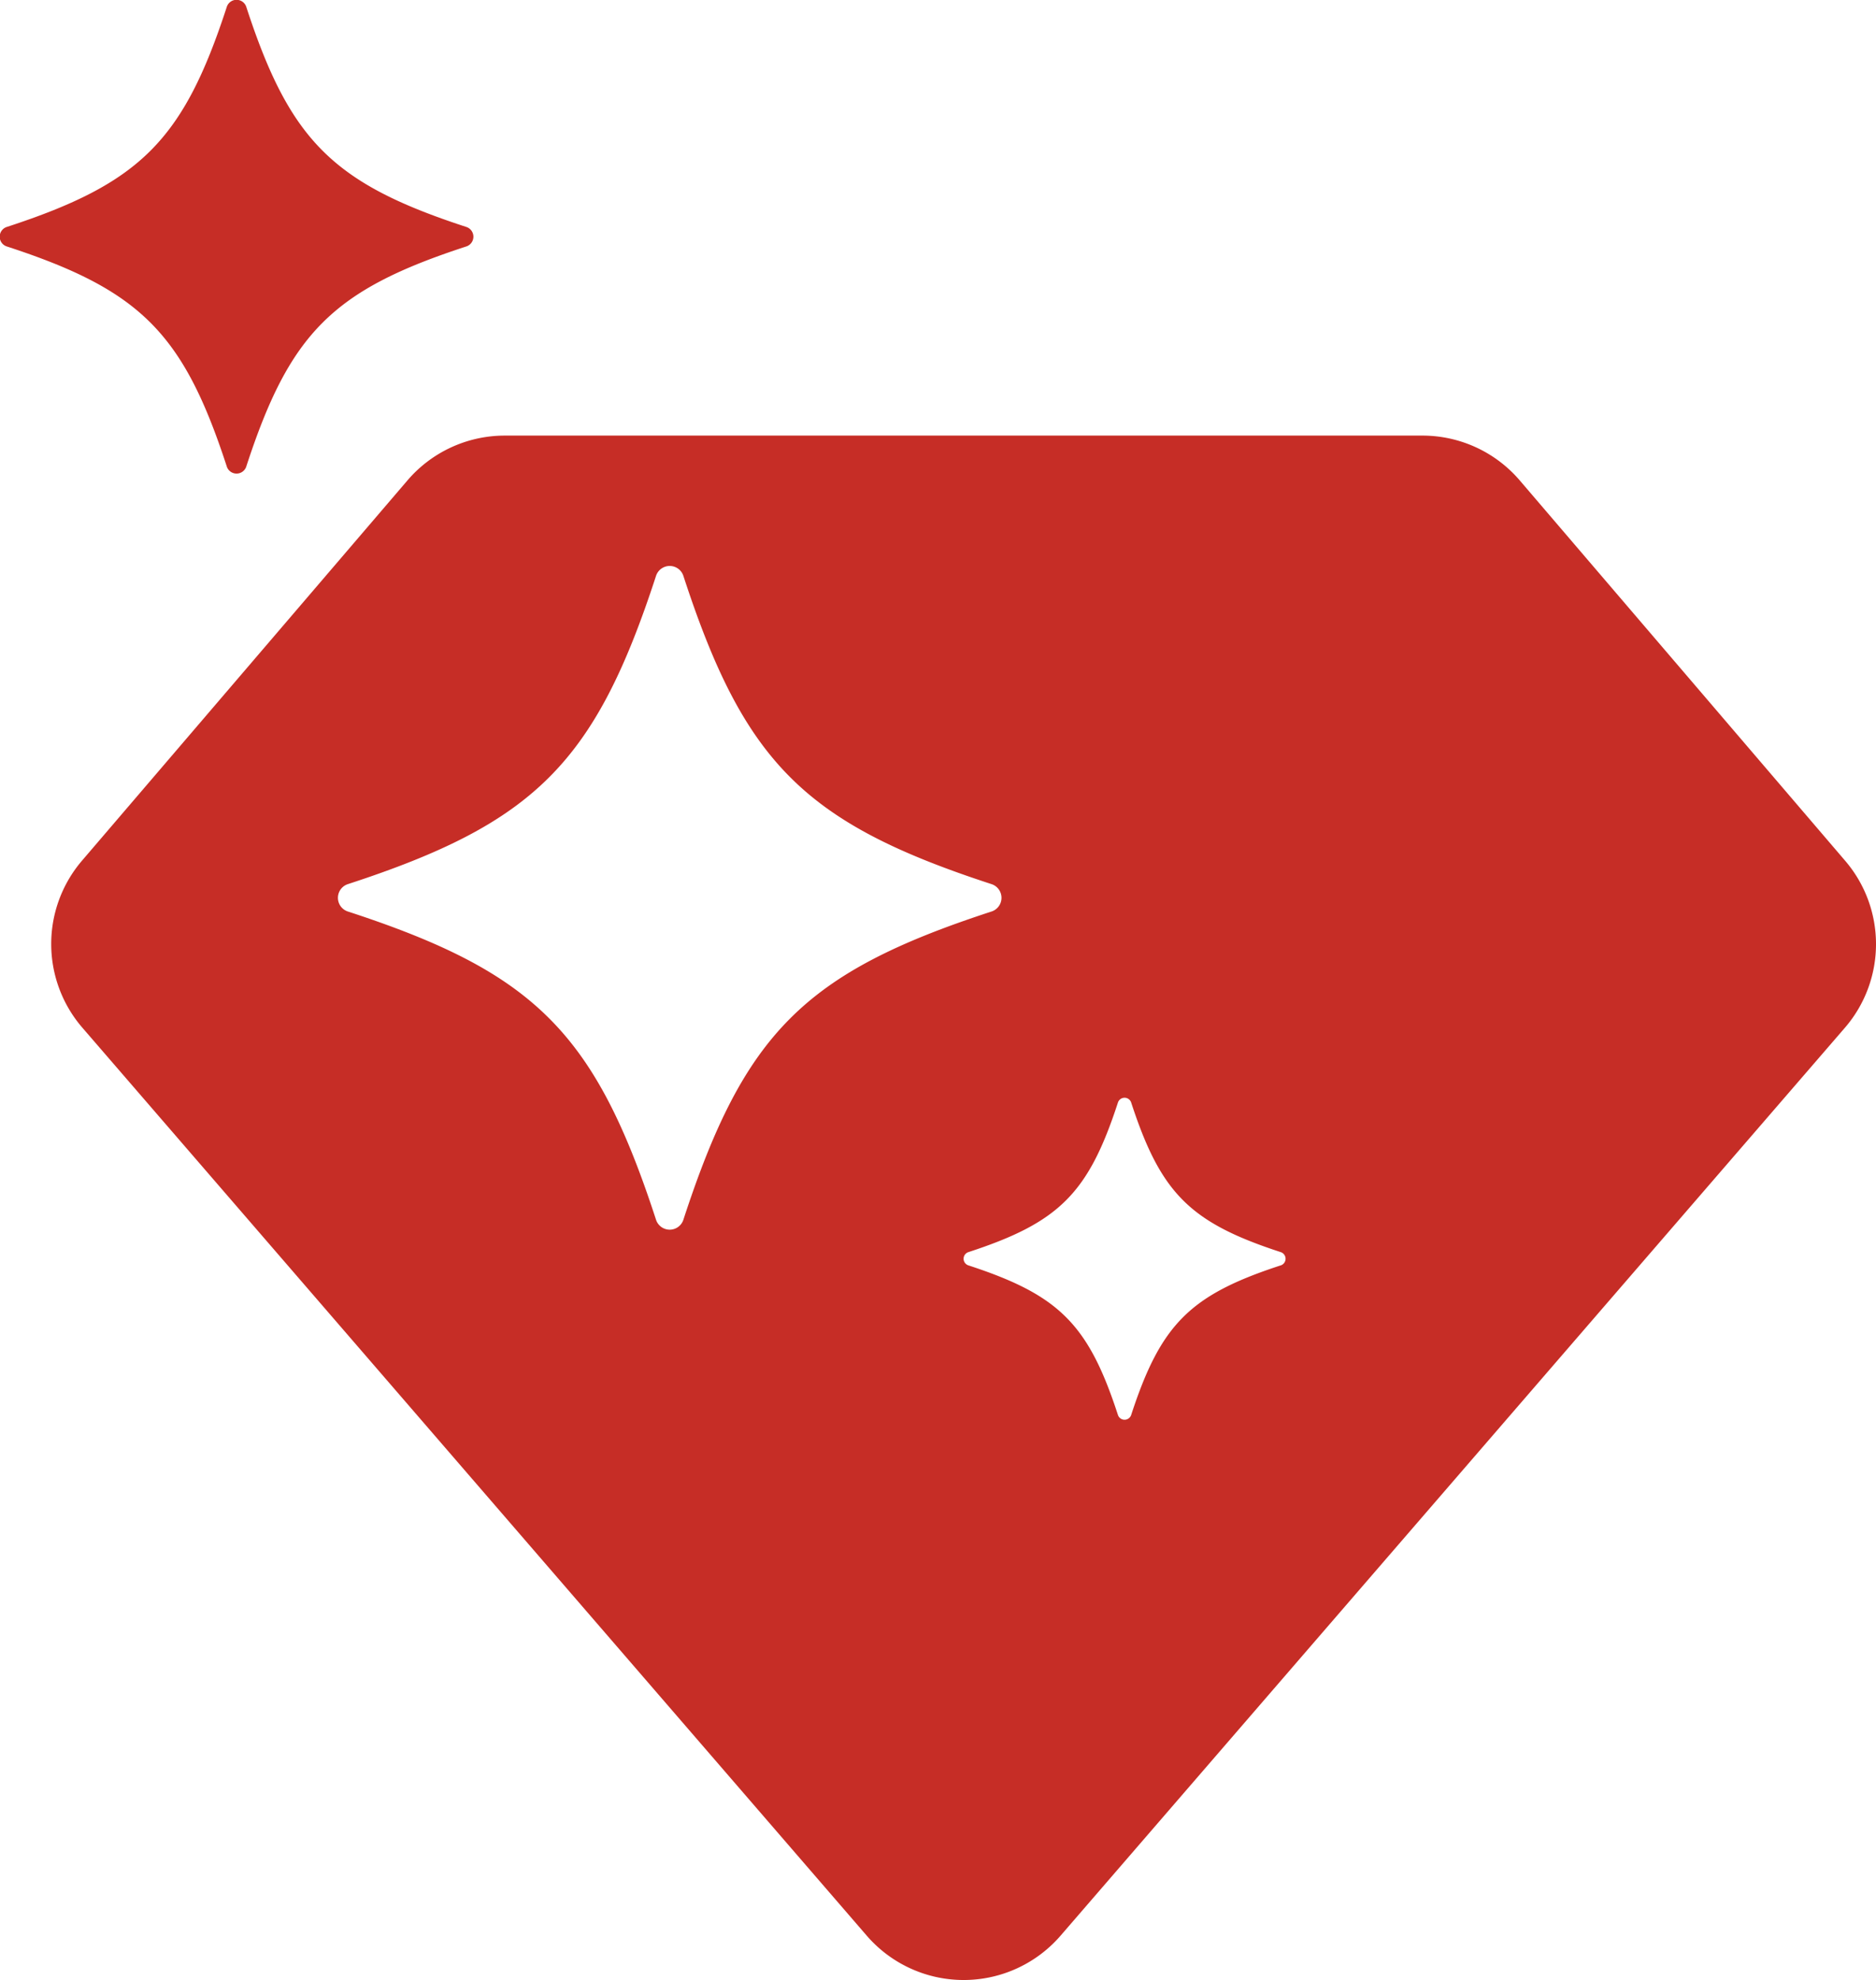
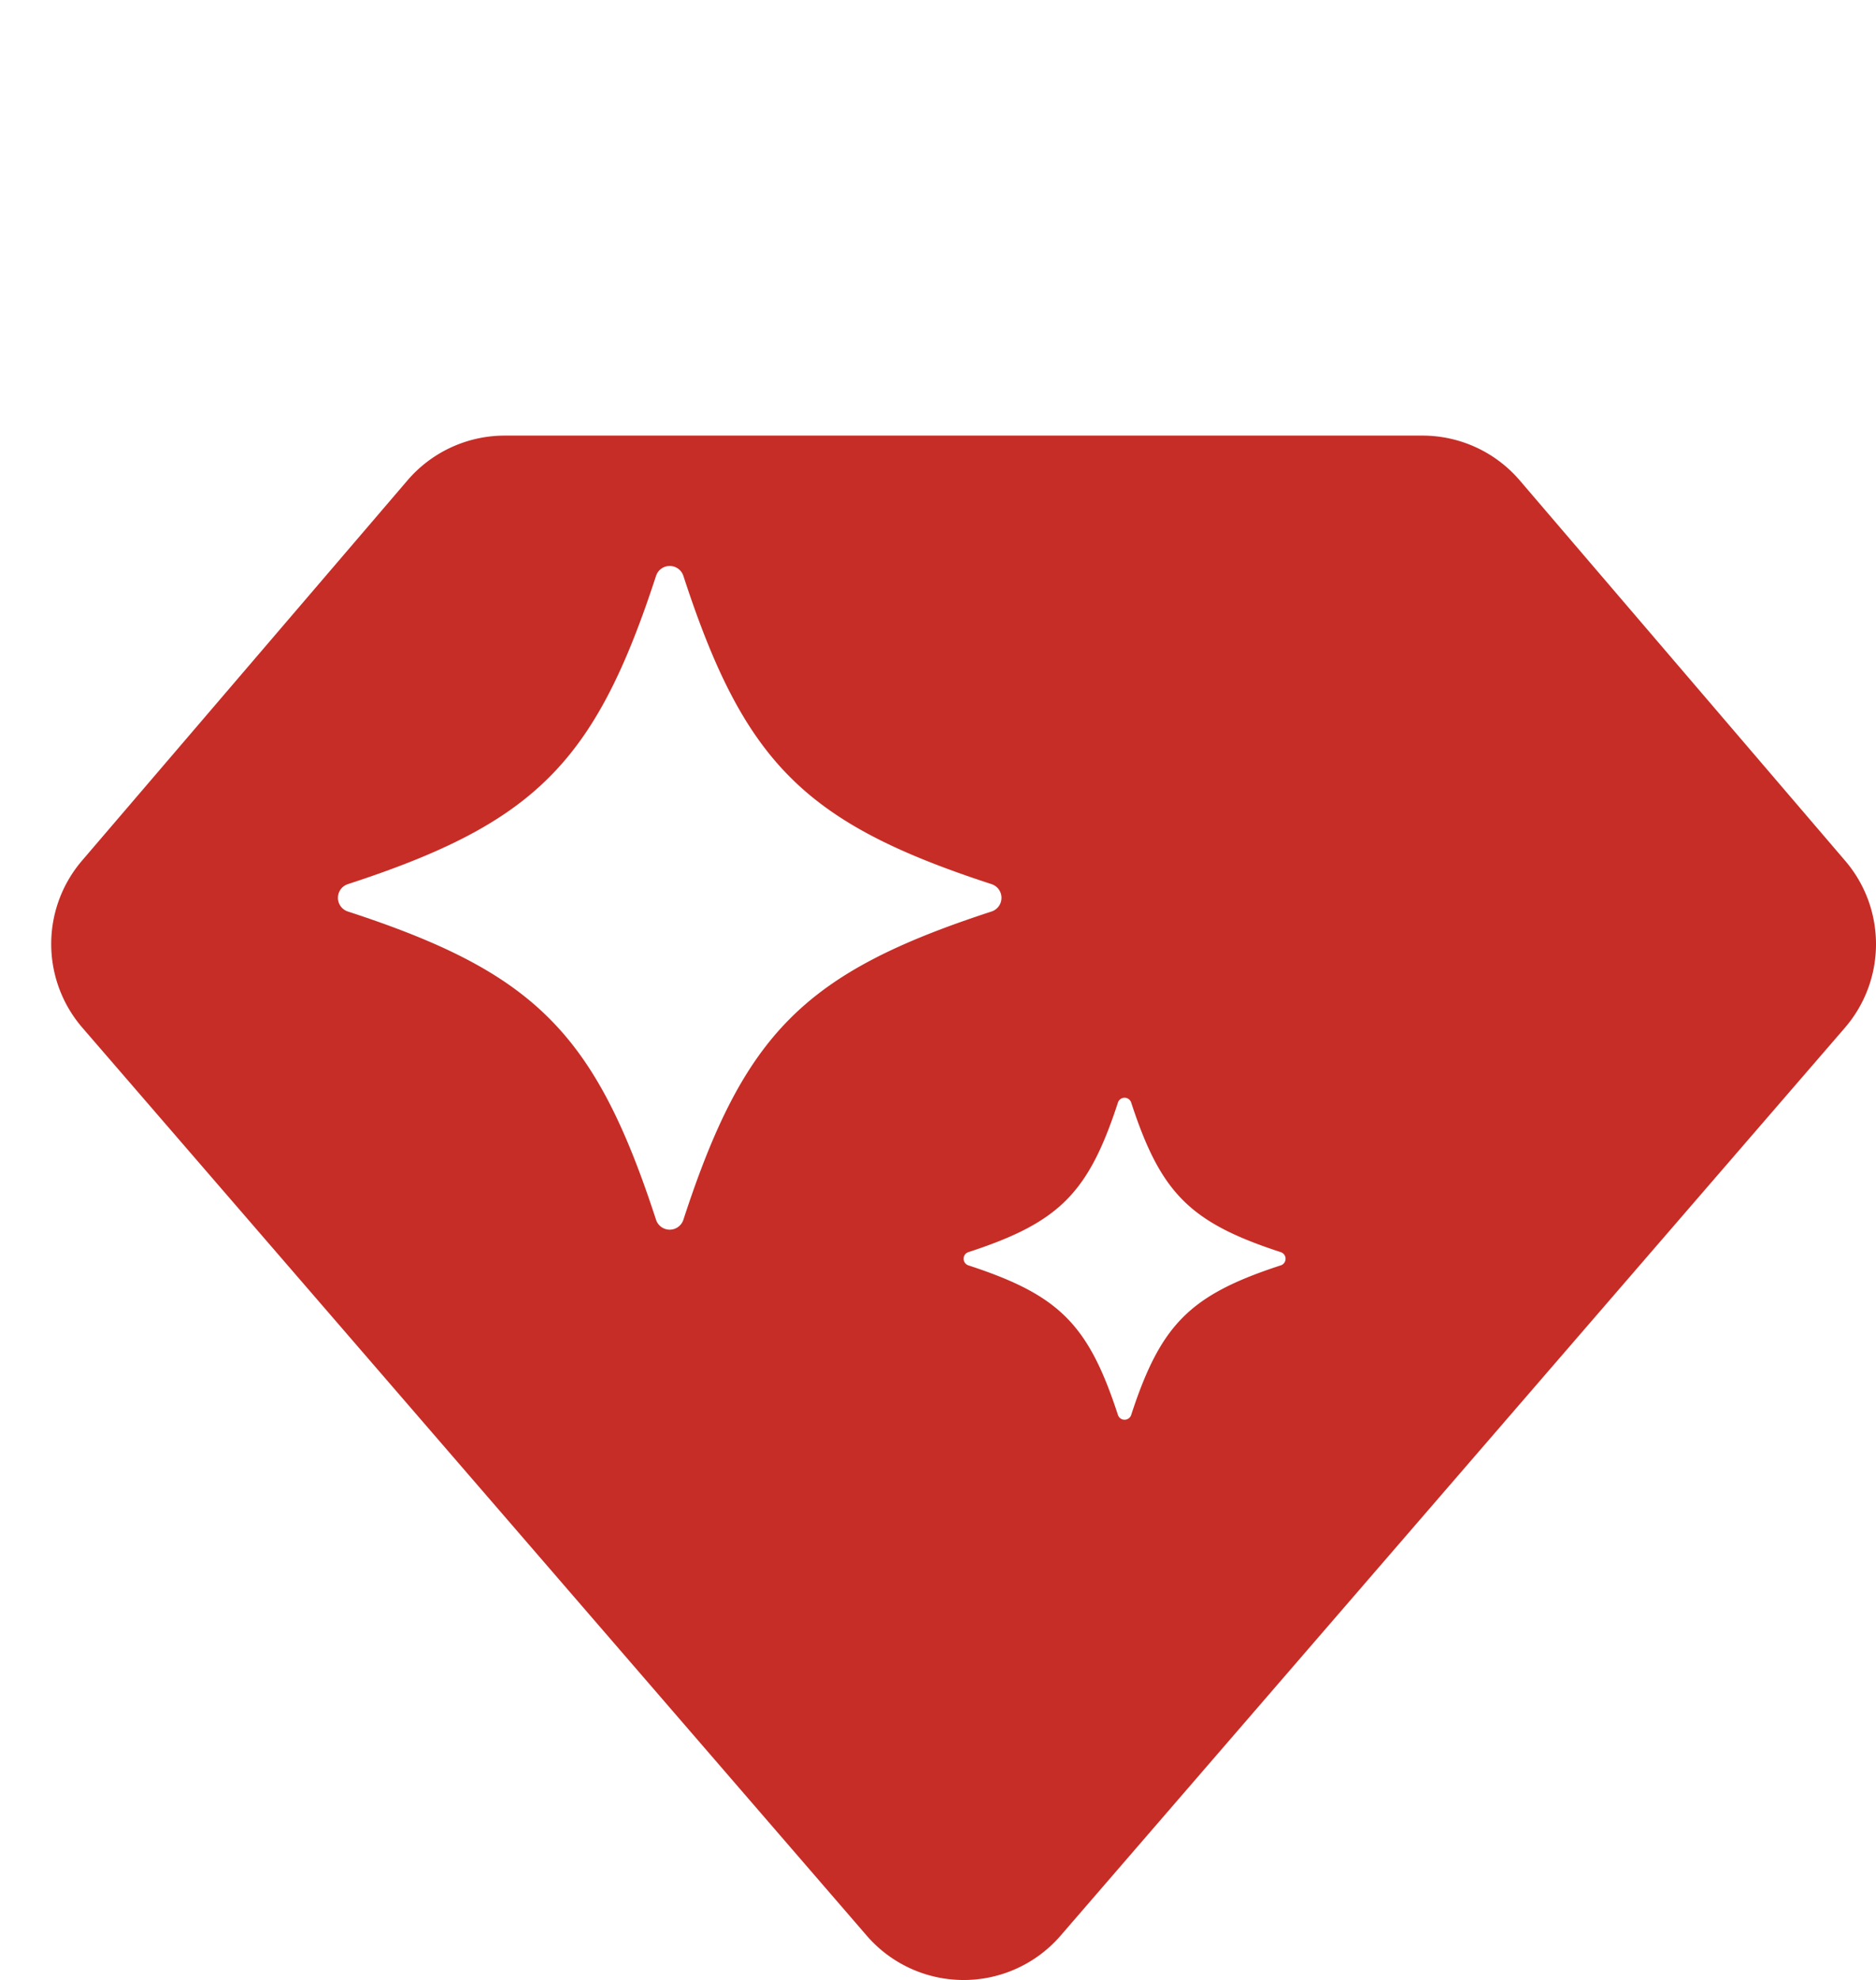
<svg xmlns="http://www.w3.org/2000/svg" width="66.756" height="70.446" viewBox="0 0 66.756 70.446">
  <g id="组_42" data-name="组 42" transform="translate(-272.654 -1514.91)">
    <g id="组_41" data-name="组 41">
      <g id="组_40" data-name="组 40">
        <g id="组_39" data-name="组 39">
-           <path id="路径_14" data-name="路径 14" d="M289.238,1522.981c-4.741-1.547-6.27-3.076-7.817-7.816a.365.365,0,0,0-.7,0c-1.547,4.74-3.076,6.269-7.816,7.816a.365.365,0,0,0,0,.7c4.74,1.547,6.269,3.076,7.816,7.816a.365.365,0,0,0,.7,0c1.547-4.74,3.076-6.269,7.817-7.816A.365.365,0,0,0,289.238,1522.981Z" fill="#c62d26" />
          <path id="路径_15" data-name="路径 15" d="M338.314,1545.534,326.732,1532a4.557,4.557,0,0,0-3.462-1.593H290.615a4.557,4.557,0,0,0-3.461,1.593l-11.583,13.53a4.557,4.557,0,0,0,.014,5.942l27.91,32.3a4.558,4.558,0,0,0,6.9,0l27.91-32.3A4.555,4.555,0,0,0,338.314,1545.534ZM296.973,1558.3a.512.512,0,0,1-.976,0c-2.169-6.648-4.313-8.792-10.961-10.961a.512.512,0,0,1,0-.976c6.648-2.169,8.792-4.313,10.961-10.961a.512.512,0,0,1,.976,0c2.169,6.648,4.313,8.792,10.961,10.961a.512.512,0,0,1,0,.976C301.286,1549.509,299.142,1551.653,296.973,1558.3Zm21.252,1.628c-3.225,1.053-4.265,2.093-5.318,5.318a.248.248,0,0,1-.473,0c-1.052-3.225-2.093-4.265-5.318-5.318a.248.248,0,0,1,0-.473c3.225-1.052,4.266-2.093,5.318-5.318a.248.248,0,0,1,.473,0c1.053,3.225,2.093,4.266,5.318,5.318A.248.248,0,0,1,318.225,1559.929Z" fill="#c62d26" />
        </g>
      </g>
    </g>
  </g>
</svg>